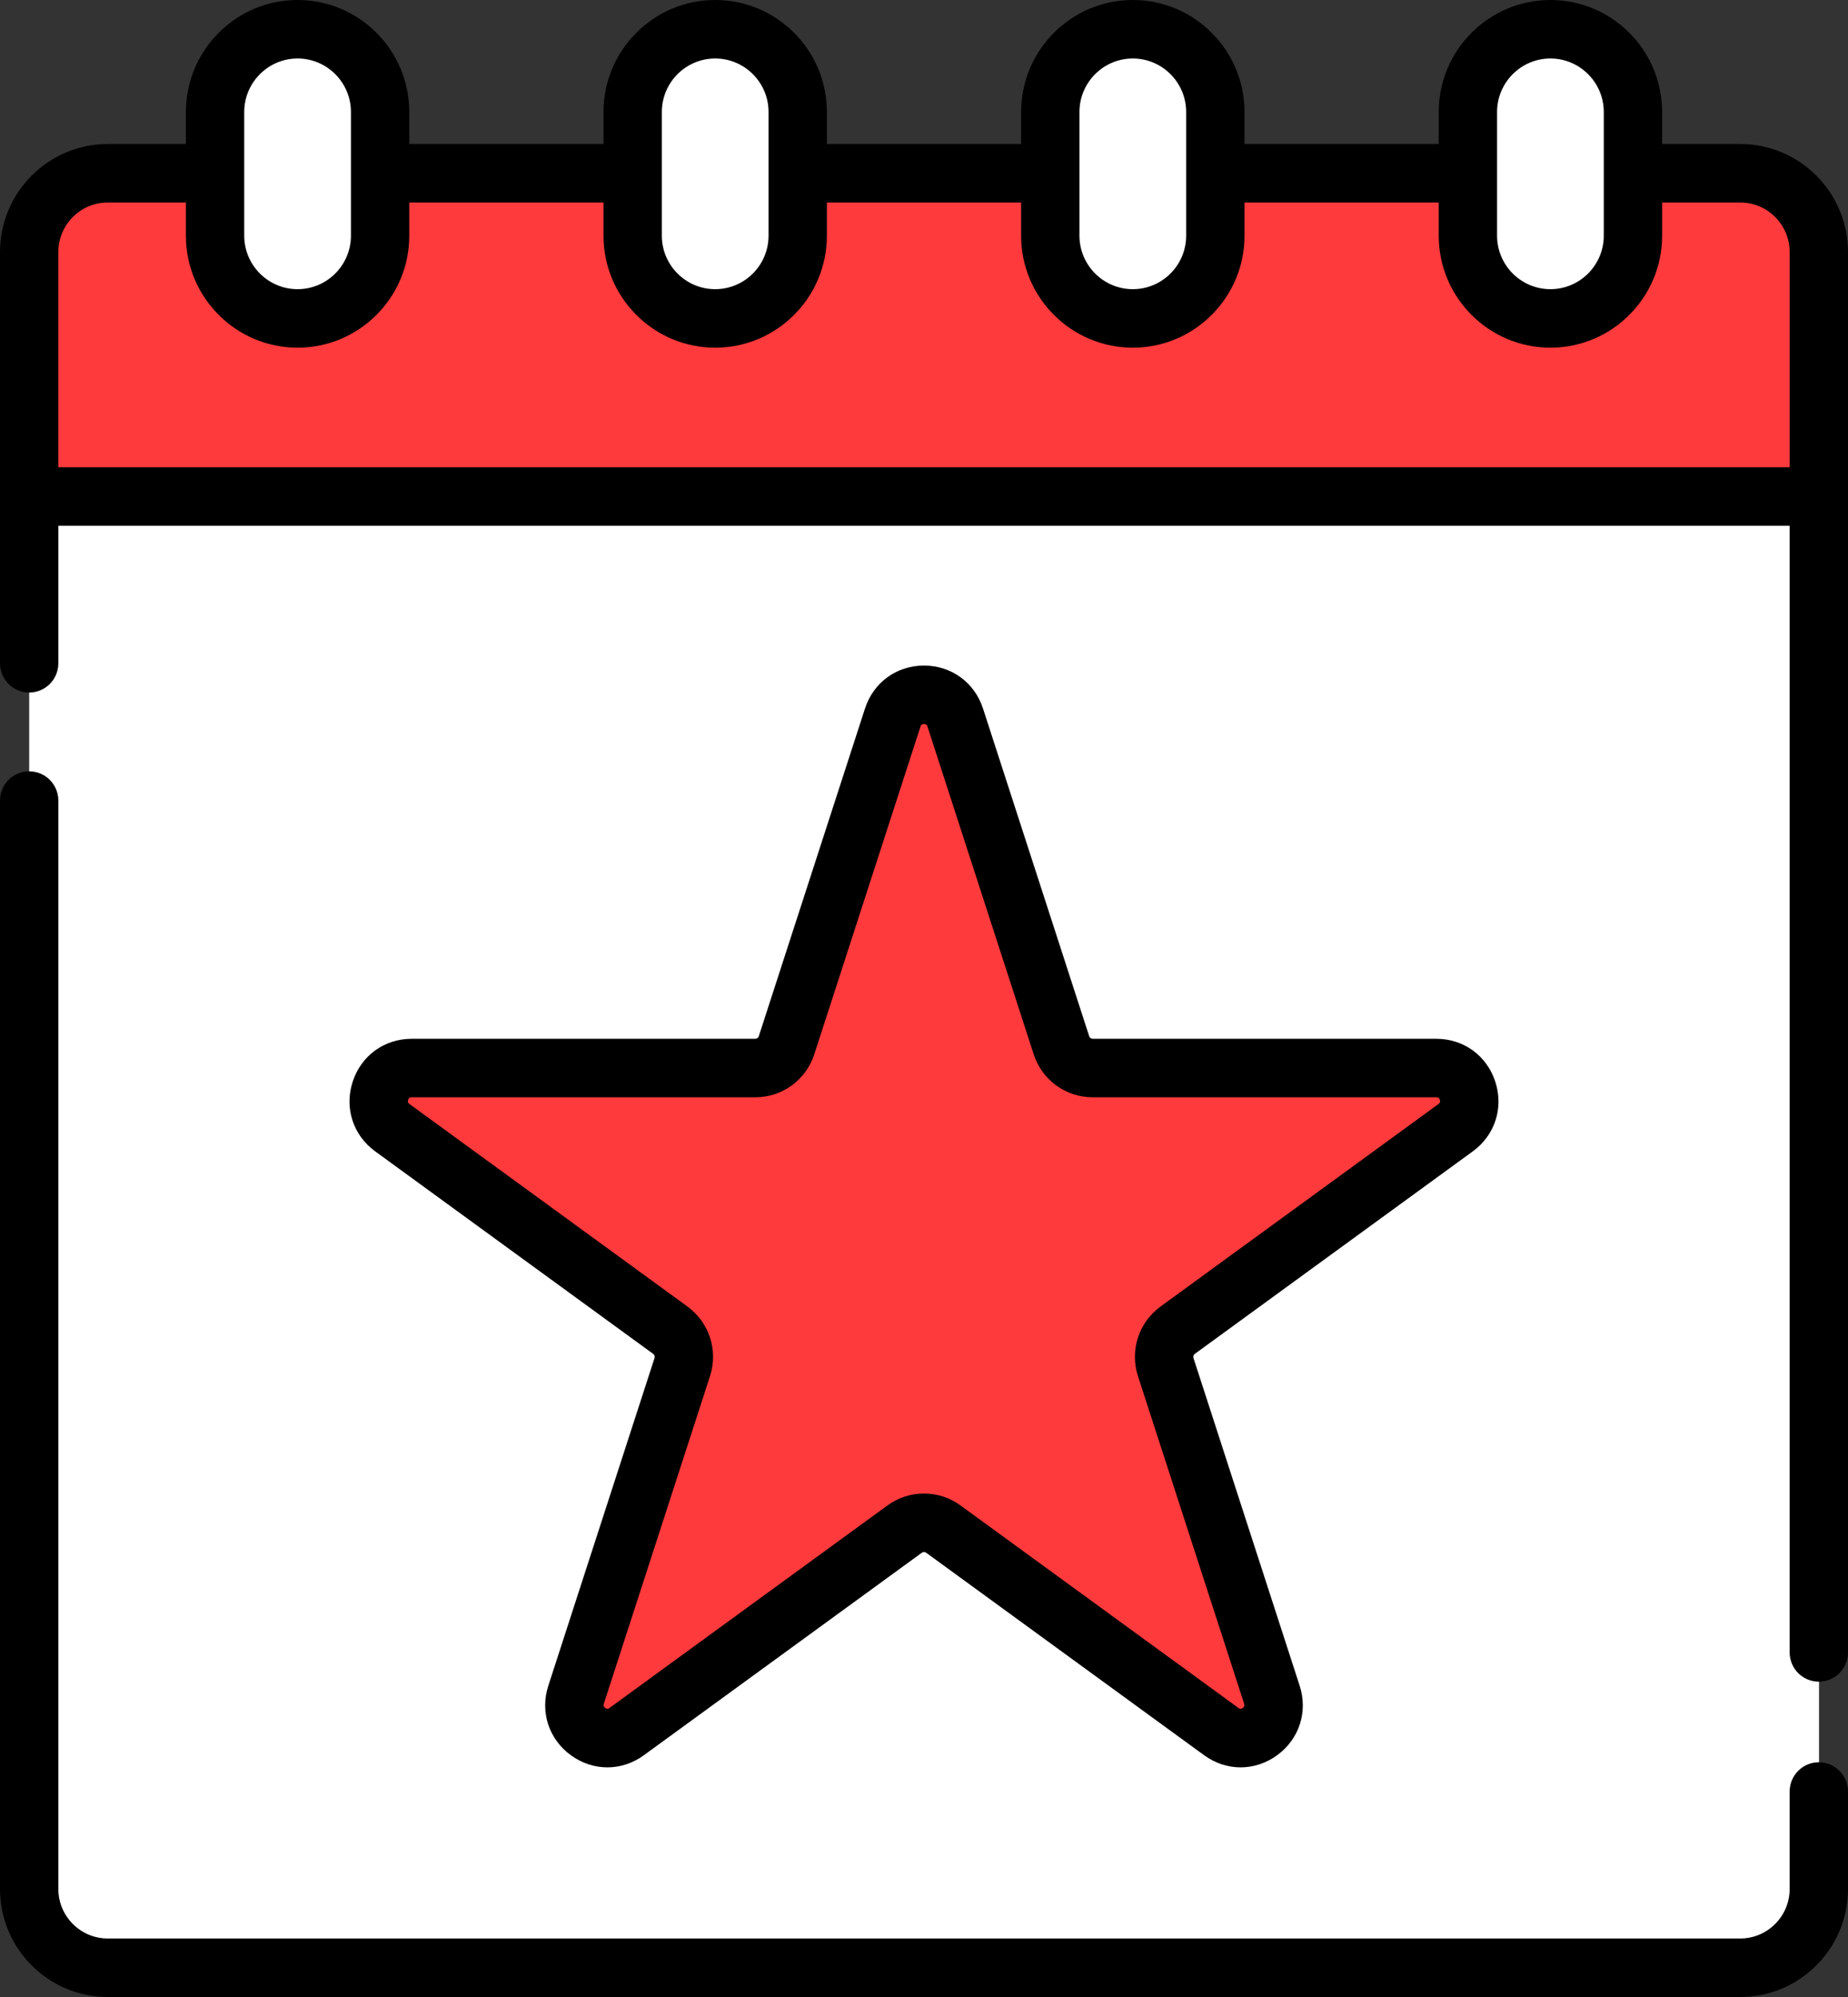
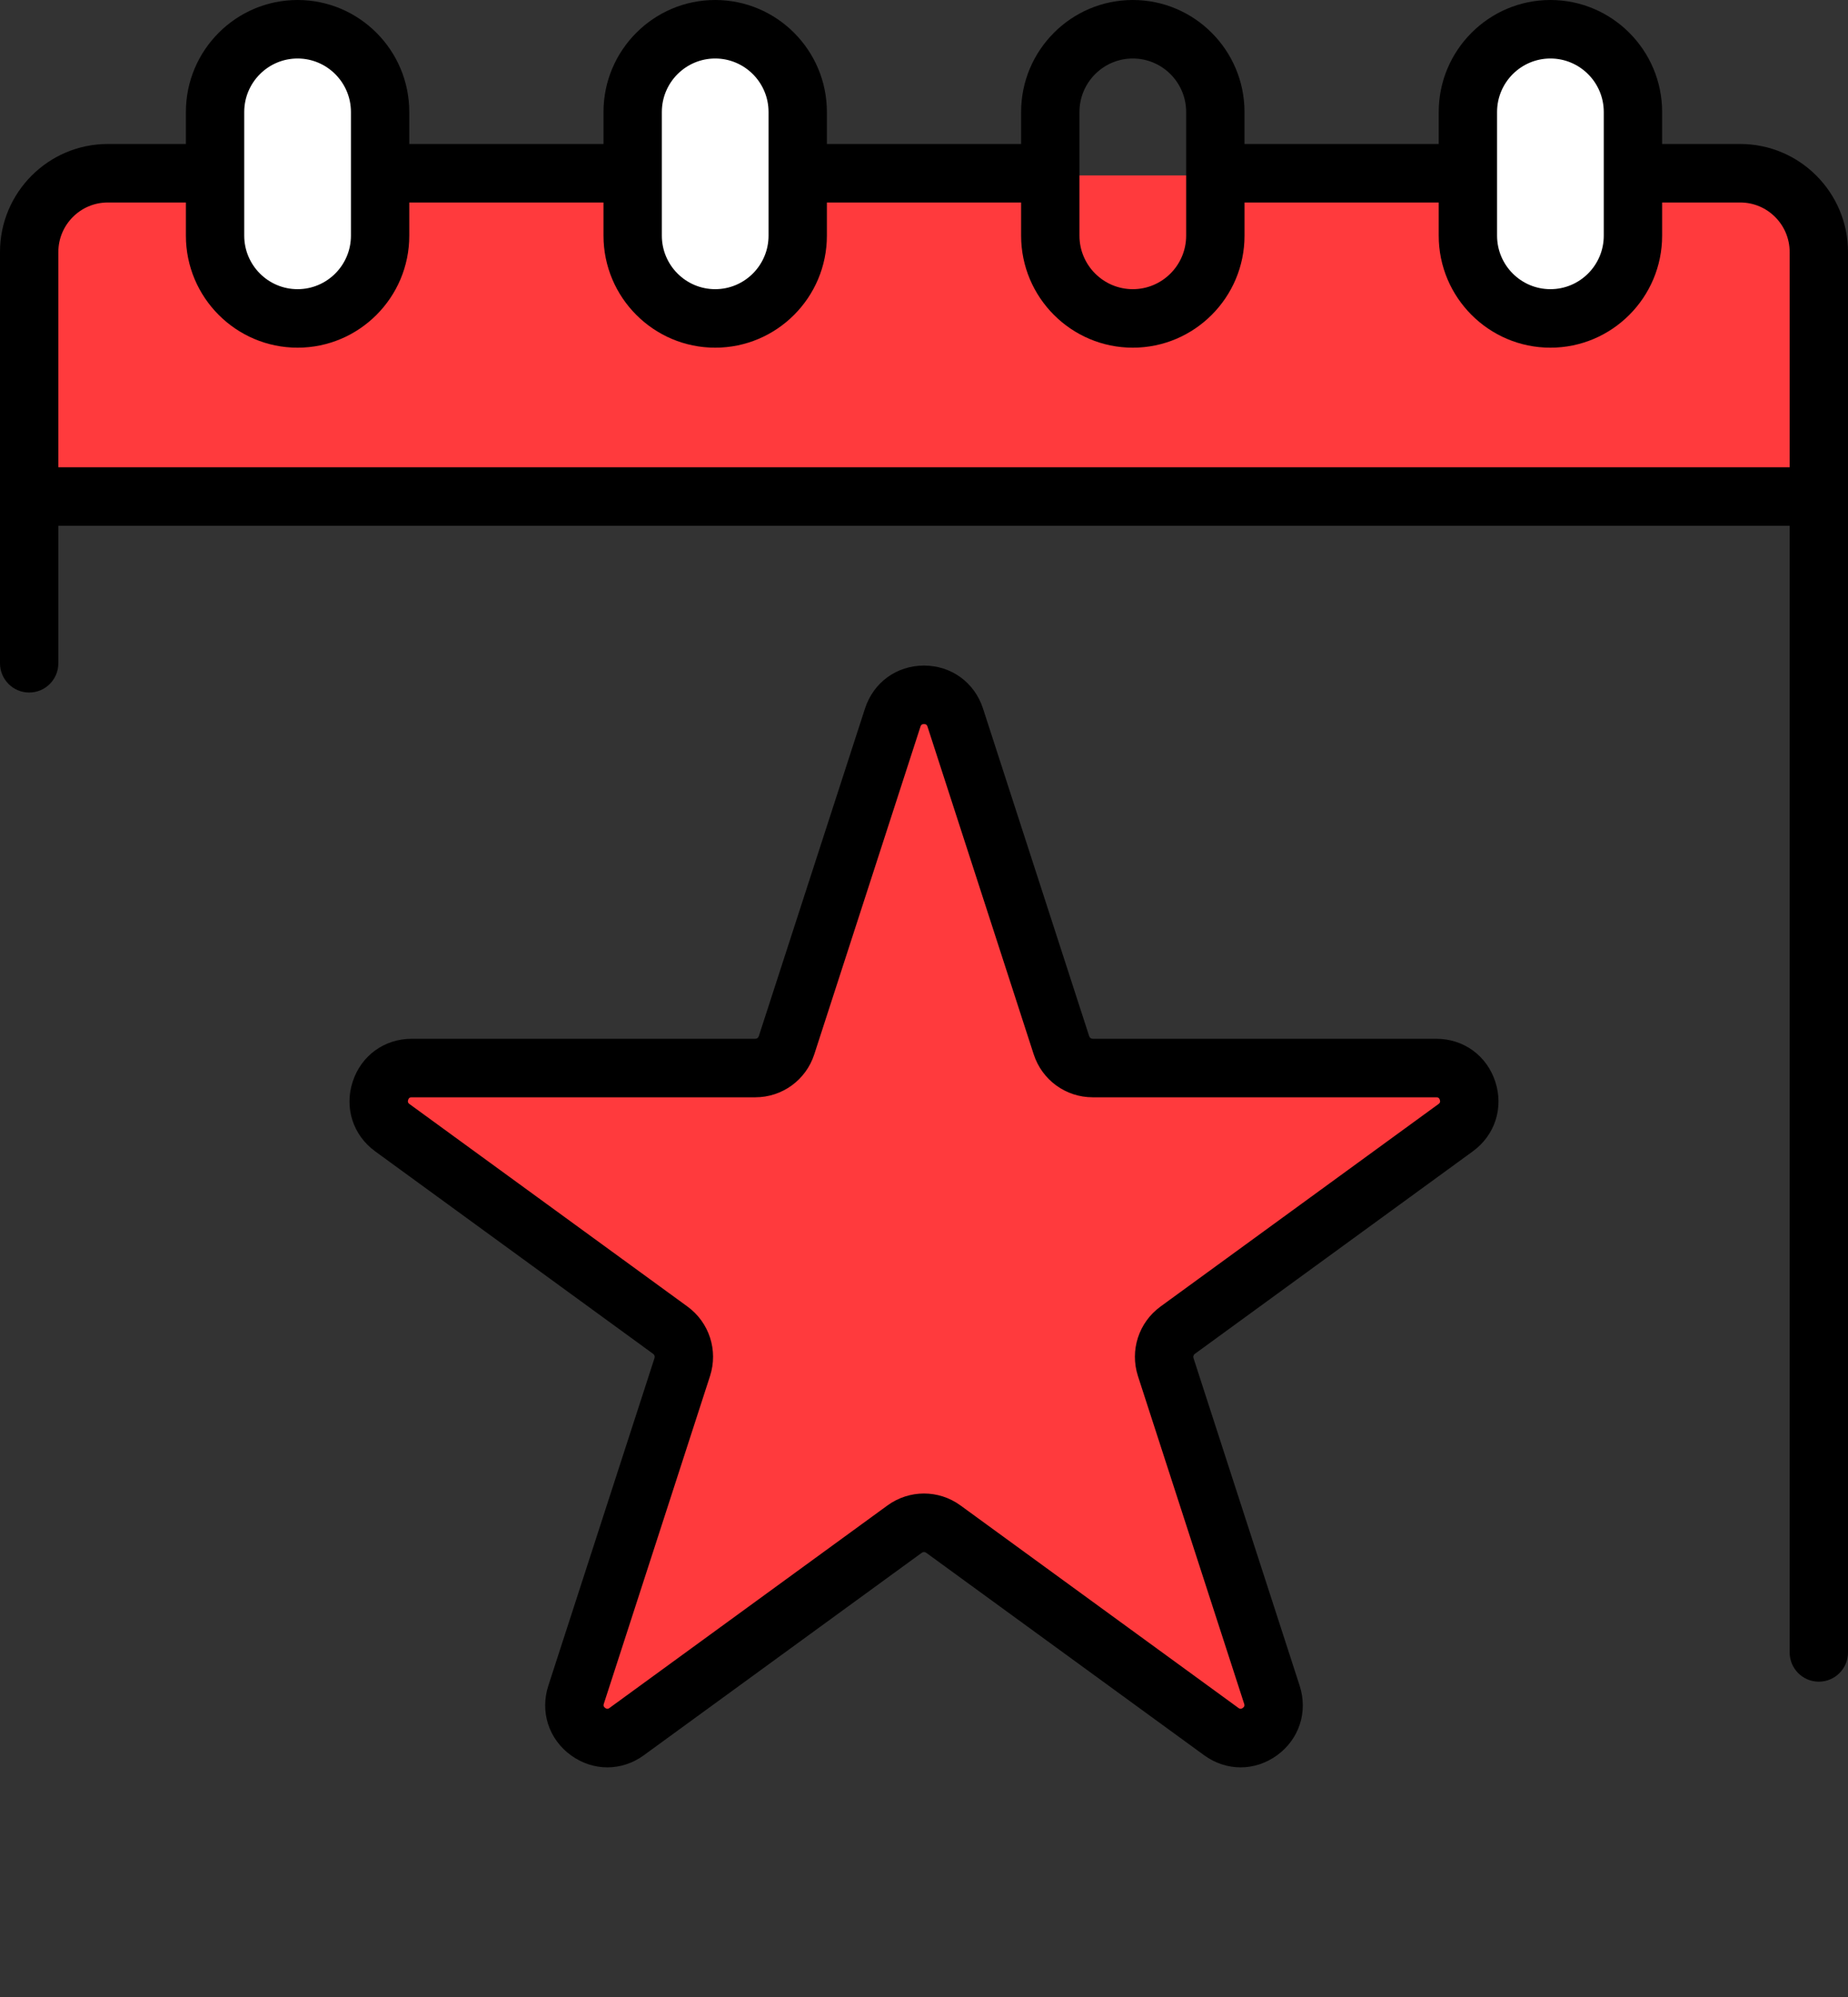
<svg xmlns="http://www.w3.org/2000/svg" width="100" height="108" viewBox="0 0 100 108" fill="none">
  <rect x="0" y="0" width="100" height="108" fill="#333333" stroke="none" />
-   <path d="M94.17 106.415H5.832C3.483 106.415 1.579 104.507 1.579 102.154V13.628C1.579 11.274 3.483 9.366 5.832 9.366H94.169C96.518 9.366 98.422 11.274 98.422 13.628V102.154C98.422 104.507 96.518 106.415 94.17 106.415Z" fill="white" />
-   <path d="M94.169 9.366H87.552V106.415H94.169C96.518 106.415 98.422 104.507 98.422 102.154V13.627C98.422 11.274 96.518 9.366 94.169 9.366Z" fill="white" />
-   <path d="M98.422 26.848V13.628C98.422 11.274 96.518 9.366 94.169 9.366H87.552V26.848H98.422V26.848Z" fill="black" />
  <path d="M94.054 9.488H5.876C3.532 9.488 1.632 11.381 1.632 13.716V26.833H98.299V13.716C98.299 11.381 96.399 9.488 94.054 9.488Z" fill="#FF3A3D" />
  <path d="M51.693 38.805L57.439 56.525C57.677 57.259 58.36 57.757 59.131 57.757H77.723C79.447 57.757 80.164 59.968 78.769 60.983L63.728 71.934C63.104 72.388 62.843 73.193 63.081 73.928L68.827 91.648C69.359 93.291 67.483 94.657 66.088 93.642L51.047 82.69C50.423 82.236 49.579 82.236 48.955 82.69L33.914 93.642C32.519 94.657 30.643 93.291 31.175 91.648L36.921 73.928C37.159 73.193 36.898 72.388 36.274 71.934L21.233 60.983C19.838 59.968 20.555 57.757 22.279 57.757H40.871C41.642 57.757 42.325 57.26 42.563 56.525L48.309 38.805C48.841 37.162 51.161 37.162 51.693 38.805Z" fill="#FF3A3D" />
  <path d="M16.103 17.218C13.636 17.218 11.637 15.215 11.637 12.743V6.054C11.637 3.583 13.636 1.579 16.103 1.579C18.569 1.579 20.568 3.583 20.568 6.054V12.743C20.568 15.215 18.569 17.218 16.103 17.218Z" fill="white" />
  <path d="M38.701 17.218C36.235 17.218 34.235 15.215 34.235 12.743V6.054C34.235 3.583 36.235 1.579 38.701 1.579C41.167 1.579 43.166 3.583 43.166 6.054V12.743C43.167 15.215 41.167 17.218 38.701 17.218Z" fill="white" />
-   <path d="M61.298 17.218C58.831 17.218 56.832 15.215 56.832 12.743V6.054C56.832 3.583 58.831 1.579 61.298 1.579C63.764 1.579 65.763 3.583 65.763 6.054V12.743C65.763 15.215 63.764 17.218 61.298 17.218Z" fill="white" />
  <path d="M83.897 17.218C81.431 17.218 79.432 15.215 79.432 12.743V6.054C79.432 3.583 81.431 1.579 83.897 1.579C86.364 1.579 88.363 3.583 88.363 6.054V12.743C88.363 15.215 86.364 17.218 83.897 17.218Z" fill="white" />
  <path d="M49.999 35.995C48.517 35.995 47.264 36.908 46.806 38.321L41.06 56.04C41.033 56.123 40.957 56.179 40.869 56.179H22.277C20.795 56.179 19.541 57.092 19.083 58.505C18.625 59.917 19.104 61.394 20.303 62.267L35.345 73.219C35.415 73.27 35.444 73.361 35.418 73.444L29.672 91.163C29.214 92.576 29.693 94.053 30.892 94.926C32.091 95.799 33.642 95.799 34.84 94.926L49.881 83.975C49.952 83.923 50.047 83.923 50.118 83.974L65.159 94.926C65.759 95.362 66.446 95.581 67.133 95.581C67.82 95.581 68.507 95.362 69.107 94.926C70.306 94.053 70.785 92.576 70.327 91.163L64.582 73.444C64.555 73.361 64.584 73.27 64.655 73.219L79.696 62.267C80.895 61.394 81.374 59.917 80.916 58.505C80.458 57.092 79.204 56.179 77.722 56.179H59.13C59.043 56.179 58.966 56.123 58.939 56.04L53.194 38.321C52.735 36.908 51.481 35.995 49.999 35.995ZM55.936 57.018C56.387 58.409 57.67 59.343 59.13 59.343H77.722C77.776 59.343 77.868 59.343 77.913 59.483C77.958 59.622 77.884 59.676 77.84 59.708L62.799 70.659C61.618 71.519 61.128 73.031 61.578 74.422L67.324 92.141C67.341 92.194 67.369 92.281 67.251 92.367C67.132 92.453 67.058 92.399 67.014 92.367L51.973 81.415C51.383 80.985 50.691 80.771 49.999 80.771C49.308 80.771 48.616 80.986 48.025 81.415L32.984 92.367C32.94 92.399 32.867 92.453 32.748 92.367C32.63 92.281 32.658 92.193 32.675 92.141L38.42 74.422C38.871 73.031 38.381 71.519 37.2 70.659L22.159 59.708C22.115 59.676 22.041 59.622 22.086 59.483C22.131 59.343 22.222 59.343 22.277 59.343H40.869C42.328 59.343 43.612 58.409 44.063 57.018L49.808 39.298C49.825 39.246 49.853 39.159 49.999 39.159C50.145 39.159 50.173 39.246 50.19 39.298L55.936 57.018Z" fill="black" />
  <path d="M94.169 7.787H89.942V6.057C89.942 2.717 87.23 0 83.897 0C80.564 0 77.853 2.717 77.853 6.057V7.787H67.343V6.057C67.343 2.717 64.632 0 61.299 0C57.966 0 55.255 2.717 55.255 6.057V7.787H44.745V6.057C44.745 2.717 42.034 0 38.701 0C35.368 0 32.657 2.717 32.657 6.057V7.787H22.147V6.057C22.147 2.717 19.436 0 16.103 0C12.77 0 10.059 2.717 10.059 6.057V7.787H5.831C2.616 7.787 0 10.409 0 13.631V35.871C0 36.745 0.707 37.453 1.579 37.453C2.451 37.453 3.157 36.745 3.157 35.871V28.433H96.843V89.365C96.843 90.239 97.549 90.947 98.421 90.947C99.293 90.947 100 90.239 100 89.365V13.631C100 10.409 97.384 7.787 94.169 7.787ZM81.01 6.057C81.01 4.462 82.305 3.164 83.897 3.164C85.489 3.164 86.784 4.462 86.784 6.057V9.353C86.784 9.359 86.784 9.364 86.784 9.369C86.784 9.375 86.784 9.38 86.784 9.386V12.746C86.784 14.341 85.489 15.639 83.897 15.639C82.305 15.639 81.01 14.341 81.01 12.746V6.057ZM58.412 6.057C58.412 4.462 59.707 3.164 61.299 3.164C62.891 3.164 64.186 4.462 64.186 6.057V12.746C64.186 14.341 62.891 15.639 61.299 15.639C59.707 15.639 58.412 14.341 58.412 12.746V6.057ZM35.814 6.057C35.814 4.462 37.109 3.164 38.701 3.164C40.293 3.164 41.588 4.462 41.588 6.057V12.746C41.588 14.341 40.293 15.639 38.701 15.639C37.109 15.639 35.814 14.341 35.814 12.746V6.057ZM16.103 3.164C17.695 3.164 18.99 4.462 18.99 6.057V12.746C18.99 14.341 17.695 15.639 16.103 15.639C14.511 15.639 13.216 14.341 13.216 12.746V9.386C13.216 9.38 13.216 9.375 13.216 9.369C13.216 9.364 13.216 9.359 13.216 9.353V6.057C13.216 4.462 14.511 3.164 16.103 3.164ZM3.157 25.269V13.631C3.157 12.153 4.357 10.951 5.831 10.951H10.059V12.746C10.059 16.086 12.77 18.803 16.103 18.803C19.436 18.803 22.147 16.086 22.147 12.746V10.951H32.657V12.746C32.657 16.086 35.368 18.803 38.701 18.803C42.034 18.803 44.745 16.086 44.745 12.746V10.951H55.255V12.746C55.255 16.086 57.967 18.803 61.299 18.803C64.632 18.803 67.344 16.086 67.344 12.746V10.951H77.853V12.746C77.853 16.086 80.565 18.803 83.897 18.803C87.23 18.803 89.942 16.086 89.942 12.746V10.951H94.169C95.644 10.951 96.843 12.153 96.843 13.631V25.269H3.157Z" fill="black" />
-   <path d="M98.421 95.305C97.549 95.305 96.843 96.013 96.843 96.887V102.157C96.843 103.634 95.643 104.836 94.169 104.836H5.831C4.357 104.836 3.157 103.634 3.157 102.157V43.296C3.157 42.422 2.451 41.714 1.579 41.714C0.707 41.714 0 42.422 0 43.296V102.157C0 105.379 2.616 108 5.831 108H94.169C97.384 108 100 105.379 100 102.157V96.887C100 96.013 99.293 95.305 98.421 95.305Z" fill="black" />
</svg>